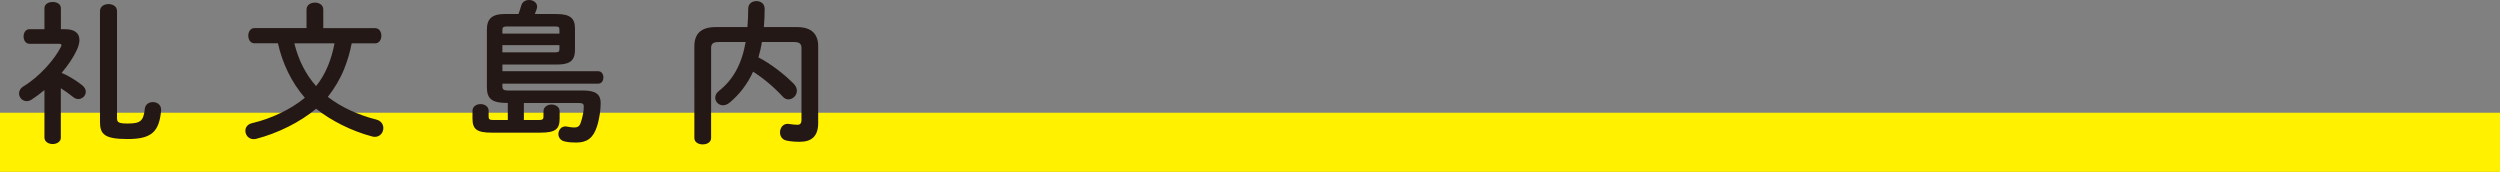
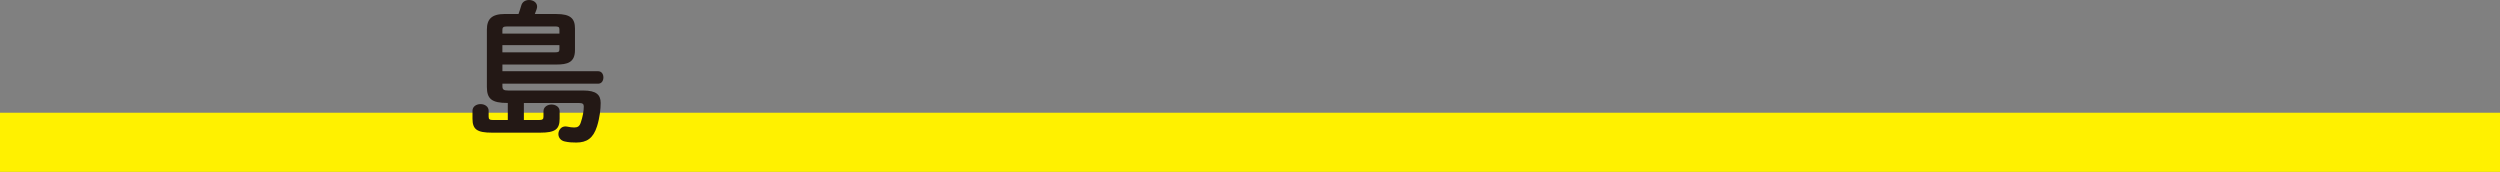
<svg xmlns="http://www.w3.org/2000/svg" id="_レイヤー_2" data-name="レイヤー 2" viewBox="0 0 845.42 58.13">
  <rect x="0" y="0" width="845.42" height="58.13" fill="#808080" stroke="none" />
  <g id="_文字" data-name="文字">
    <rect y="38.13" width="845.42" height="20" fill="#fff100" stroke-width="0" />
    <g>
-       <path d="M20.59,46.5c0,1.44-1.39,2.21-2.78,2.21s-2.78-.77-2.78-2.21v-16.05c-1.44,1.23-2.93,2.32-4.37,3.24-.57.36-1.13.51-1.65.51-1.44,0-2.57-1.23-2.57-2.57,0-.88.41-1.75,1.49-2.42,5.3-3.19,10.44-8.95,12.65-13.32.1-.26.21-.41.21-.57,0-.41-.36-.51-.98-.51h-9.82c-1.34,0-2.01-1.23-2.01-2.47s.67-2.47,2.01-2.47h5.04V2.78c0-1.44,1.39-2.11,2.78-2.11s2.78.67,2.78,2.11v7.1h1.49c3.09,0,4.78,1.29,4.78,3.6,0,.93-.26,2.06-.82,3.29-1.13,2.52-2.98,5.25-5.2,7.87,2.37.98,5.04,2.67,6.94,4.17.87.72,1.23,1.49,1.23,2.21,0,1.34-1.18,2.47-2.52,2.47-.62,0-1.23-.21-1.8-.72-1.29-1.03-2.73-2.06-4.12-2.93v16.67ZM39.57,39.97c0,1.44.57,1.8,3.65,1.8,4.32,0,5.3-.87,5.76-4.99.15-1.54,1.44-2.26,2.73-2.26,1.39,0,2.78.88,2.78,2.57v.26c-.67,7.2-3.19,9.67-11.37,9.67-7.72,0-9.31-1.59-9.31-5.76V3.75c0-1.59,1.44-2.37,2.88-2.37s2.88.77,2.88,2.37v36.21Z" fill="#231815" stroke-width="0" />
-       <path d="M118.93,14.66c-.57,2.98-1.44,5.92-2.57,8.74-1.39,3.4-3.24,6.48-5.5,9.36,4.42,3.45,10.24,6.12,16.36,7.66,1.65.41,2.42,1.65,2.42,2.88,0,1.49-1.08,2.98-2.88,2.98-.31,0-.62-.05-.98-.15-6.84-1.8-13.89-5.35-18.88-9.36-5.35,4.53-13.06,8.33-20.27,10.18-.31.05-.57.1-.87.1-1.7,0-2.78-1.39-2.78-2.83,0-1.08.67-2.21,2.26-2.57,6.64-1.54,13.37-4.83,17.85-8.59-4.53-5.2-7.61-11.73-9.1-18.42h-7.97c-1.34,0-2.06-1.29-2.06-2.57s.72-2.57,2.06-2.57h17.64V3.19c0-1.54,1.44-2.31,2.83-2.31s2.83.77,2.83,2.31v6.33h17.54c1.39,0,2.11,1.29,2.11,2.57s-.72,2.57-2.11,2.57h-7.92ZM99.54,14.66c1.29,5.3,3.7,10.39,7.36,14.45,3.34-4.12,5.25-9.26,6.22-14.45h-13.58Z" fill="#231815" stroke-width="0" />
      <path d="M171.69,34.82h-.1c-5.35,0-6.94-1.44-6.94-5.4V10.03c0-3.55,1.59-5.3,6.07-5.3h4.63c.31-.87.62-1.8.93-2.88.36-1.29,1.49-1.85,2.62-1.85,1.39,0,2.73.82,2.73,2.21,0,.31-.05.57-.15.88-.21.57-.41,1.13-.62,1.65h7.3c4.78,0,6.28,1.54,6.28,4.89v7.3c0,4.22-2.57,4.89-6.28,4.89h-18.26v2.26h32.35c1.23,0,1.8,1.03,1.8,2.11s-.57,2.11-1.8,2.11h-32.35v.82c0,1.13.36,1.49,2.01,1.49h25.36c4.37,0,5.86,1.44,5.86,4.22,0,1.96-.31,4.94-1.23,7.87-1.29,4.06-3.45,5.5-7.05,5.5-1.29,0-2.52-.05-3.86-.36-1.49-.31-2.16-1.44-2.16-2.52,0-1.29.93-2.57,2.37-2.57.15,0,.31,0,.51.05,1.13.21,1.7.31,2.47.31,1.18,0,1.8-.41,2.21-1.65.67-1.9,1.03-3.96,1.03-5.45,0-.82-.36-1.18-1.59-1.18h-18.67v5.76h5.04c1.34,0,1.59-.31,1.59-1.18v-1.8c0-1.49,1.39-2.26,2.73-2.26s2.73.77,2.73,2.26v2.52c0,3.6-1.49,4.73-6.58,4.73h-16.31c-5.09,0-6.58-1.13-6.58-4.73v-2.67c0-1.49,1.39-2.26,2.73-2.26s2.73.77,2.73,2.26v1.95c0,.88.26,1.18,1.59,1.18h4.89v-5.76ZM189.18,9.93c0-.82-.41-.98-1.39-.98h-16.36c-1.23,0-1.54.31-1.54,1.18v1.23h19.29v-1.44ZM187.79,17.69c.98,0,1.39-.15,1.39-.98v-1.44h-19.29v2.42h17.9Z" fill="#231815" stroke-width="0" />
-       <path d="M257.65,14.2c-.26,1.75-.67,3.5-1.18,5.2,4.42,2.31,8.59,5.61,11.88,8.85.82.82,1.13,1.65,1.13,2.42,0,1.65-1.39,2.93-2.88,2.93-.62,0-1.29-.26-1.85-.87-3.14-3.4-6.53-6.22-10.08-8.49-1.95,4.27-4.63,7.72-7.97,10.49-.77.62-1.54.87-2.21.87-1.49,0-2.62-1.18-2.62-2.57,0-.77.36-1.59,1.23-2.26,4.84-3.86,7.72-9,9.05-16.56h-9.16c-1.95,0-2.52.67-2.52,2.11v30.35c0,1.44-1.39,2.16-2.83,2.16s-2.83-.72-2.83-2.16V15.64c0-4.01,2.06-6.48,7.15-6.48h10.8c.15-1.95.26-4.01.26-6.22,0-1.75,1.39-2.57,2.78-2.57s2.78.82,2.78,2.57c0,2.16-.1,4.27-.26,6.22h11.21c5.04,0,7.15,2.47,7.15,6.48v25.98c0,4.58-2.37,6.33-6.22,6.33-1.95,0-3.24-.15-4.48-.41-1.54-.31-2.21-1.54-2.21-2.78,0-1.44.93-2.88,2.57-2.88.21,0,.36,0,.57.05.93.15,1.9.26,2.78.26s1.34-.46,1.34-1.7v-24.17c0-1.44-.57-2.11-2.52-2.11h-10.85Z" fill="#231815" stroke-width="0" />
    </g>
  </g>
</svg>